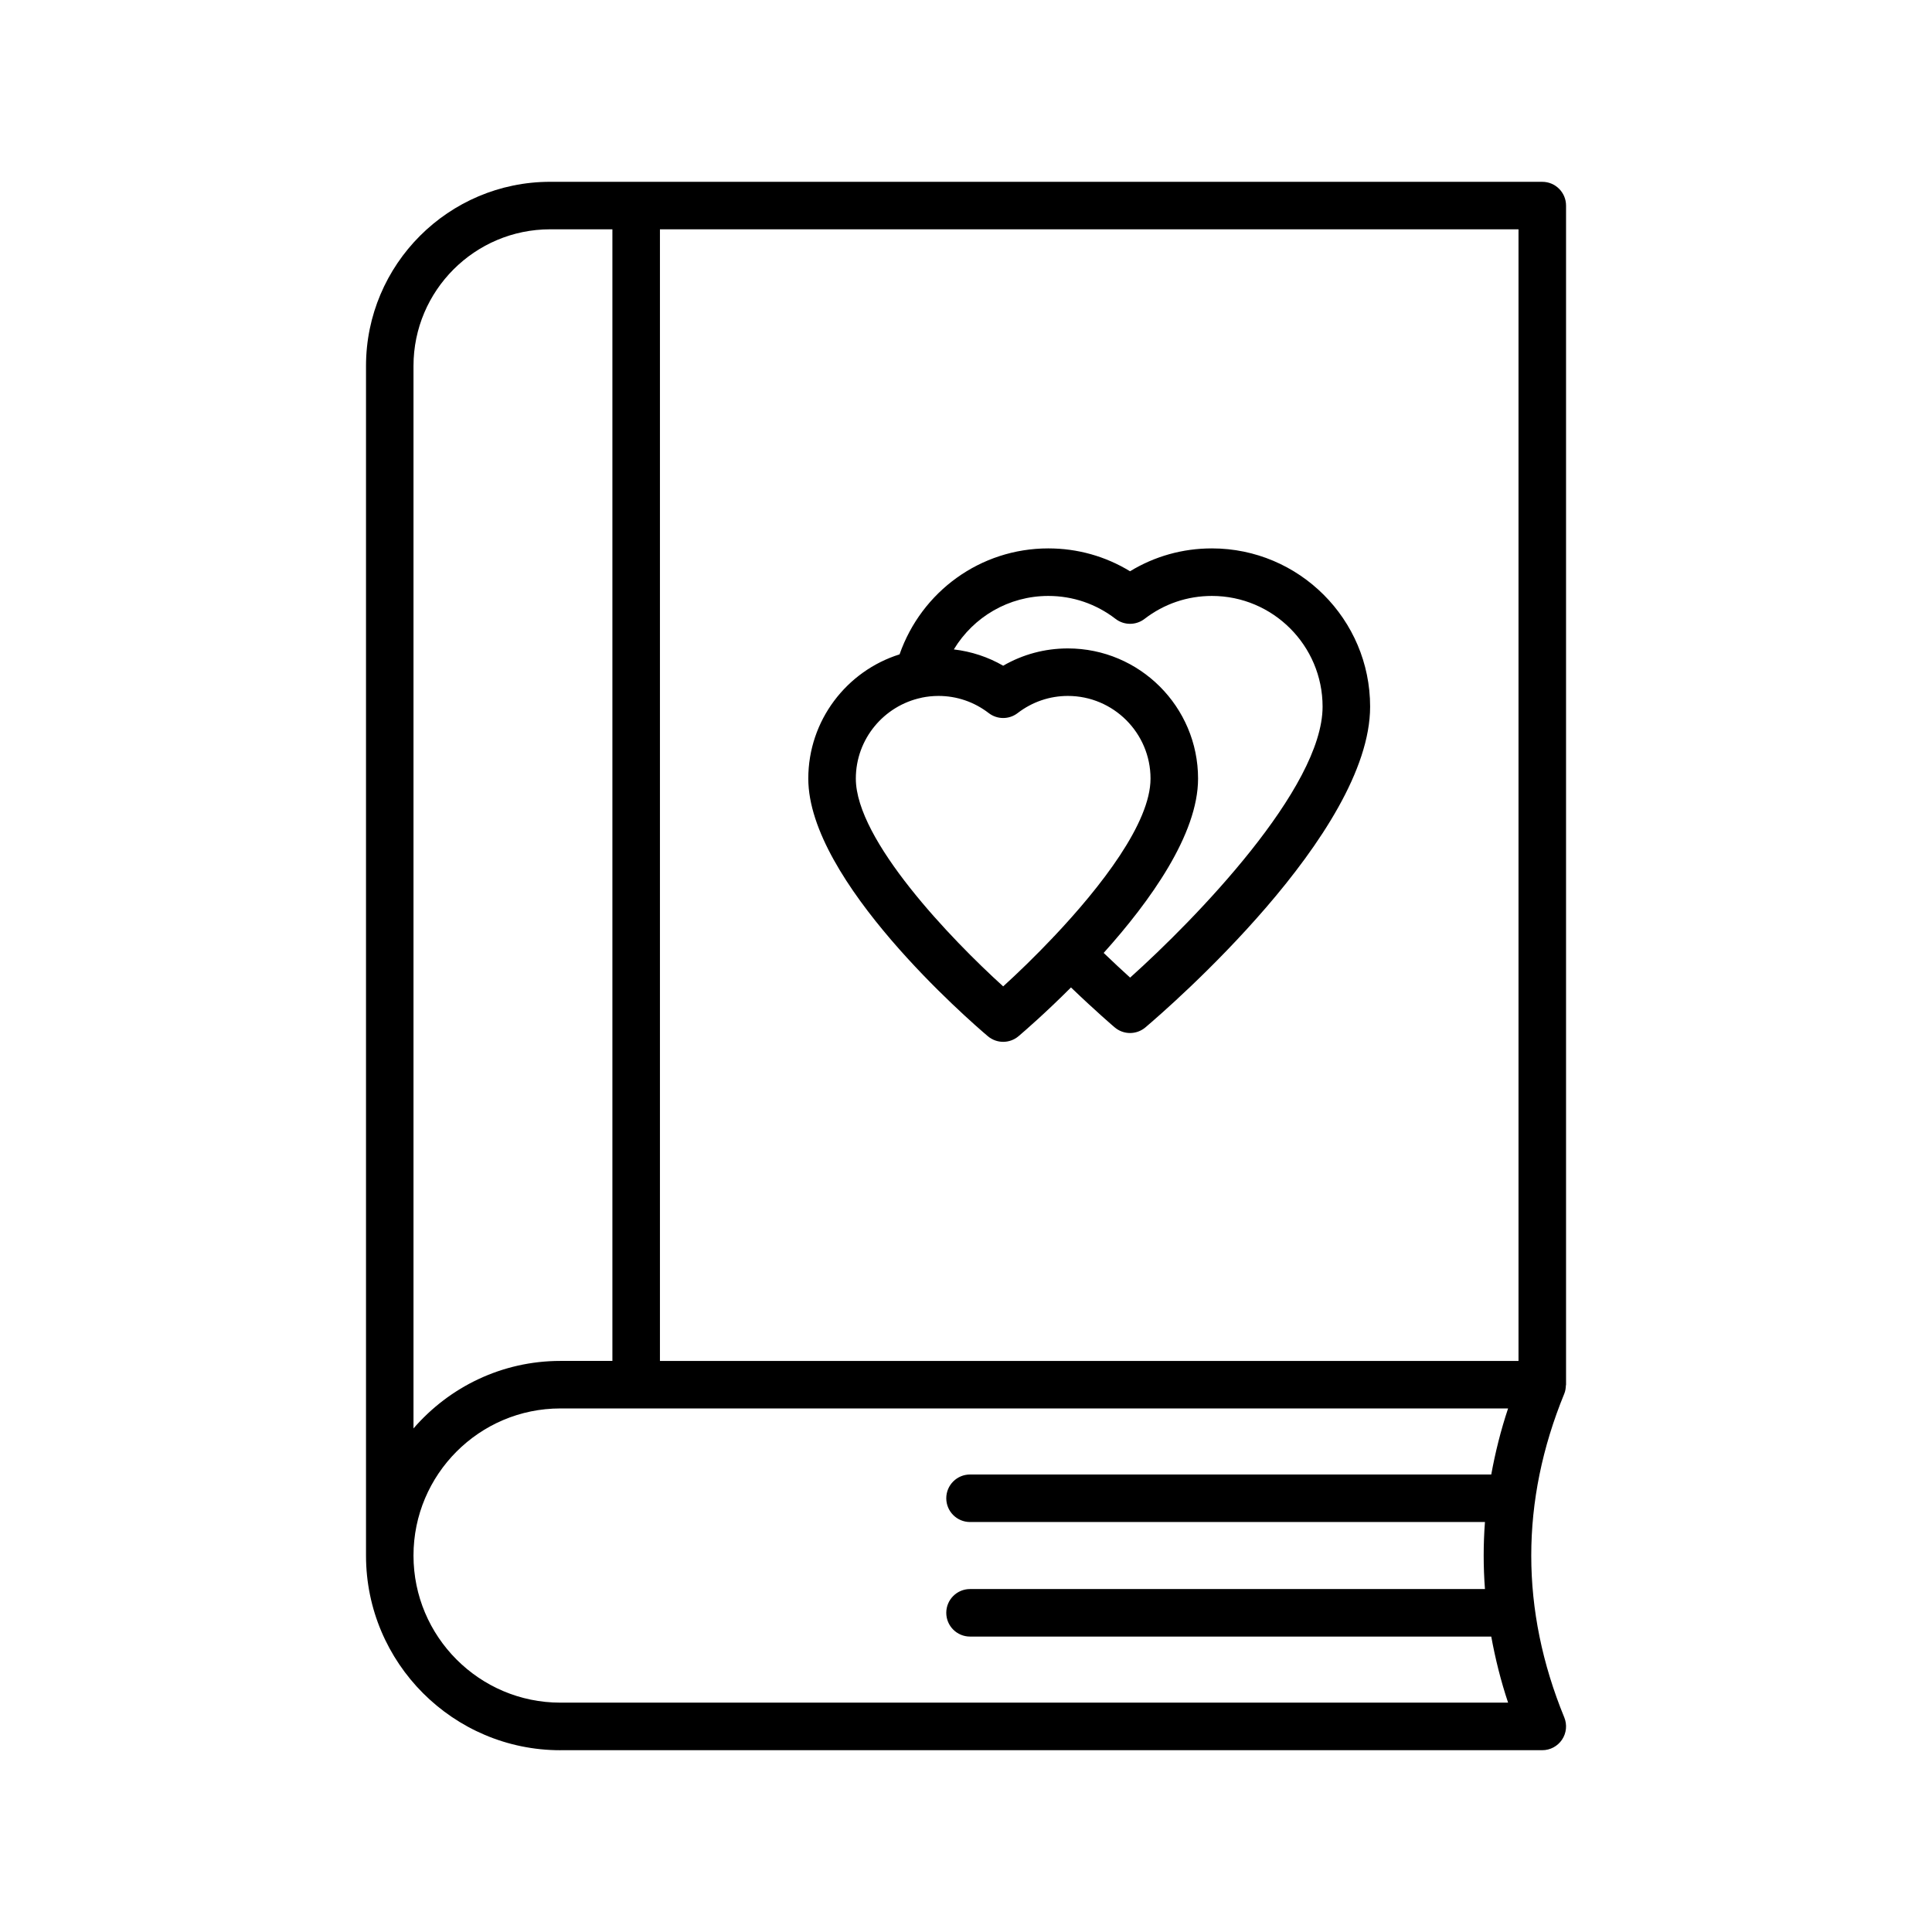
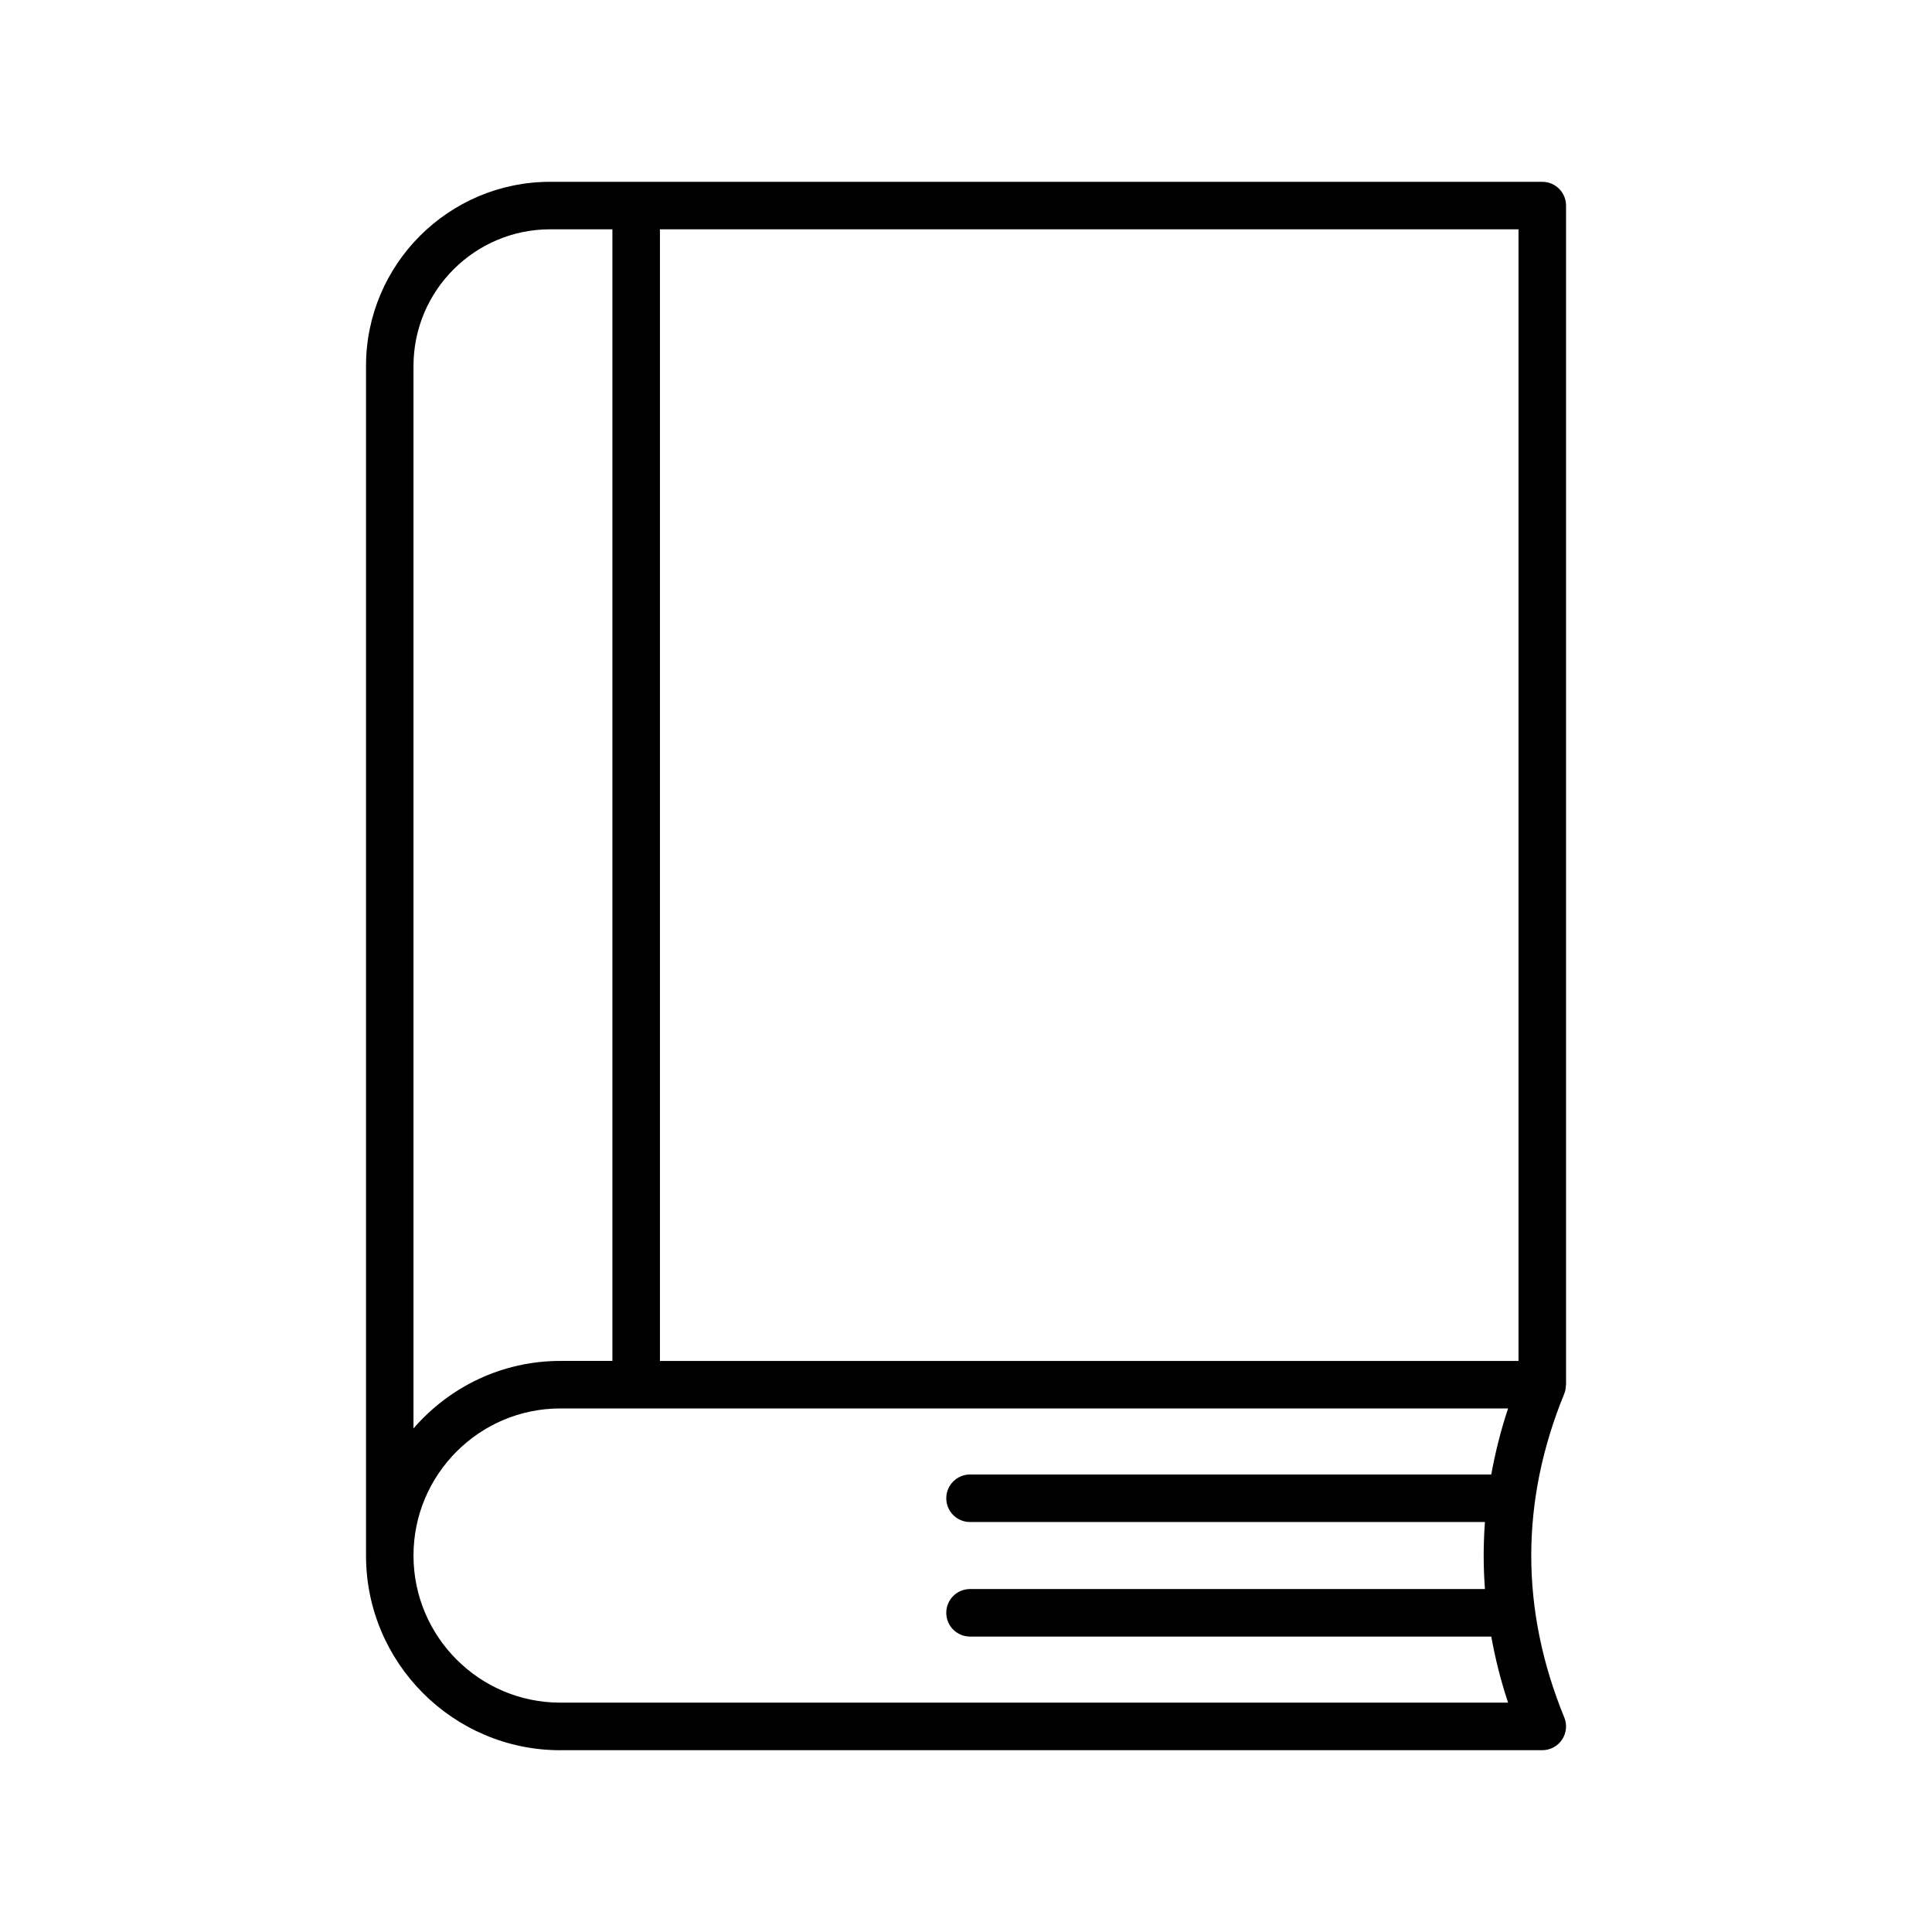
<svg xmlns="http://www.w3.org/2000/svg" fill="#000000" width="800px" height="800px" version="1.1" viewBox="144 144 512 512">
  <g>
    <path d="m292.5 607.82h260.22c2.102 0 4.059-1.047 5.231-2.789 1.168-1.742 1.395-3.953 0.598-5.898-11.668-28.461-11.668-57.324 0-85.785 0.285-0.691 0.391-1.414 0.422-2.141 0.004-0.086 0.047-0.16 0.047-0.246v-312.48c0-3.477-2.82-6.297-6.297-6.297l-240.12-0.004h-22.801c-26.914 0-48.805 21.895-48.805 48.805v315.26c0 28.445 23.109 51.582 51.512 51.582zm253.92-103.16h-227.53v-299.89h227.53zm-292.84-263.68c0-19.965 16.246-36.211 36.211-36.211h16.5v299.89h-13.793c-15.543 0-29.465 6.957-38.918 17.891zm38.918 276.27h251.16c-1.945 5.824-3.391 11.664-4.461 17.508h-138.13c-3.477 0-6.297 2.82-6.297 6.297s2.82 6.297 6.297 6.297h136.46c-0.449 5.918-0.449 11.84 0 17.758l-136.46 0.004c-3.477 0-6.297 2.82-6.297 6.297 0 3.477 2.82 6.297 6.297 6.297h138.13c1.07 5.844 2.516 11.684 4.461 17.508l-251.16 0.004c-21.461 0-38.918-17.488-38.918-38.984 0-21.496 17.457-38.984 38.918-38.984z" />
-     <path d="m405.78 418.6c1.176 0.996 2.625 1.496 4.074 1.496 1.449 0 2.898-0.5 4.074-1.496 1.574-1.336 7.129-6.148 13.895-12.918 6.656 6.387 11.344 10.383 11.582 10.582 1.176 0.996 2.621 1.496 4.07 1.496 1.449 0 2.898-0.5 4.074-1.496 6.094-5.168 59.547-51.473 59.547-85.004 0-23.117-18.809-41.93-41.93-41.93-7.75 0-15.164 2.082-21.695 6.059-6.523-3.977-13.93-6.059-21.66-6.059-17.969 0-33.574 11.402-39.418 28.082-14 4.394-24.188 17.492-24.188 32.926 0.004 27.113 42.703 64.129 47.574 68.262zm16.035-116.67c6.488 0 12.648 2.102 17.82 6.082 2.262 1.742 5.418 1.742 7.68 0 5.172-3.981 11.344-6.082 17.852-6.082 16.176 0 29.332 13.156 29.332 29.332 0 21.613-33.691 56.289-51.004 71.816-1.852-1.672-4.281-3.922-7.012-6.543 12.332-13.734 25.016-31.422 25.016-46.195 0-19.023-15.477-34.5-34.5-34.5-6.09 0-11.934 1.57-17.145 4.582-4.035-2.332-8.461-3.773-13.078-4.32 5.199-8.609 14.547-14.172 25.039-14.172zm-33.629 26.984c0.047-0.008 0.086-0.031 0.133-0.039 1.418-0.289 2.887-0.445 4.391-0.445 4.832 0 9.438 1.57 13.309 4.543 2.262 1.742 5.406 1.742 7.668 0 3.871-2.969 8.477-4.543 13.309-4.543 12.078 0 21.906 9.828 21.906 21.906 0 11.734-13.125 28.648-25.617 41.871-0.027 0.027-0.066 0.035-0.098 0.062-0.039 0.039-0.047 0.09-0.082 0.125-4.777 5.047-9.457 9.562-13.254 13.008-13.777-12.488-39.047-38.762-39.047-55.066 0-10.523 7.469-19.328 17.383-21.422z" />
  </g>
</svg>